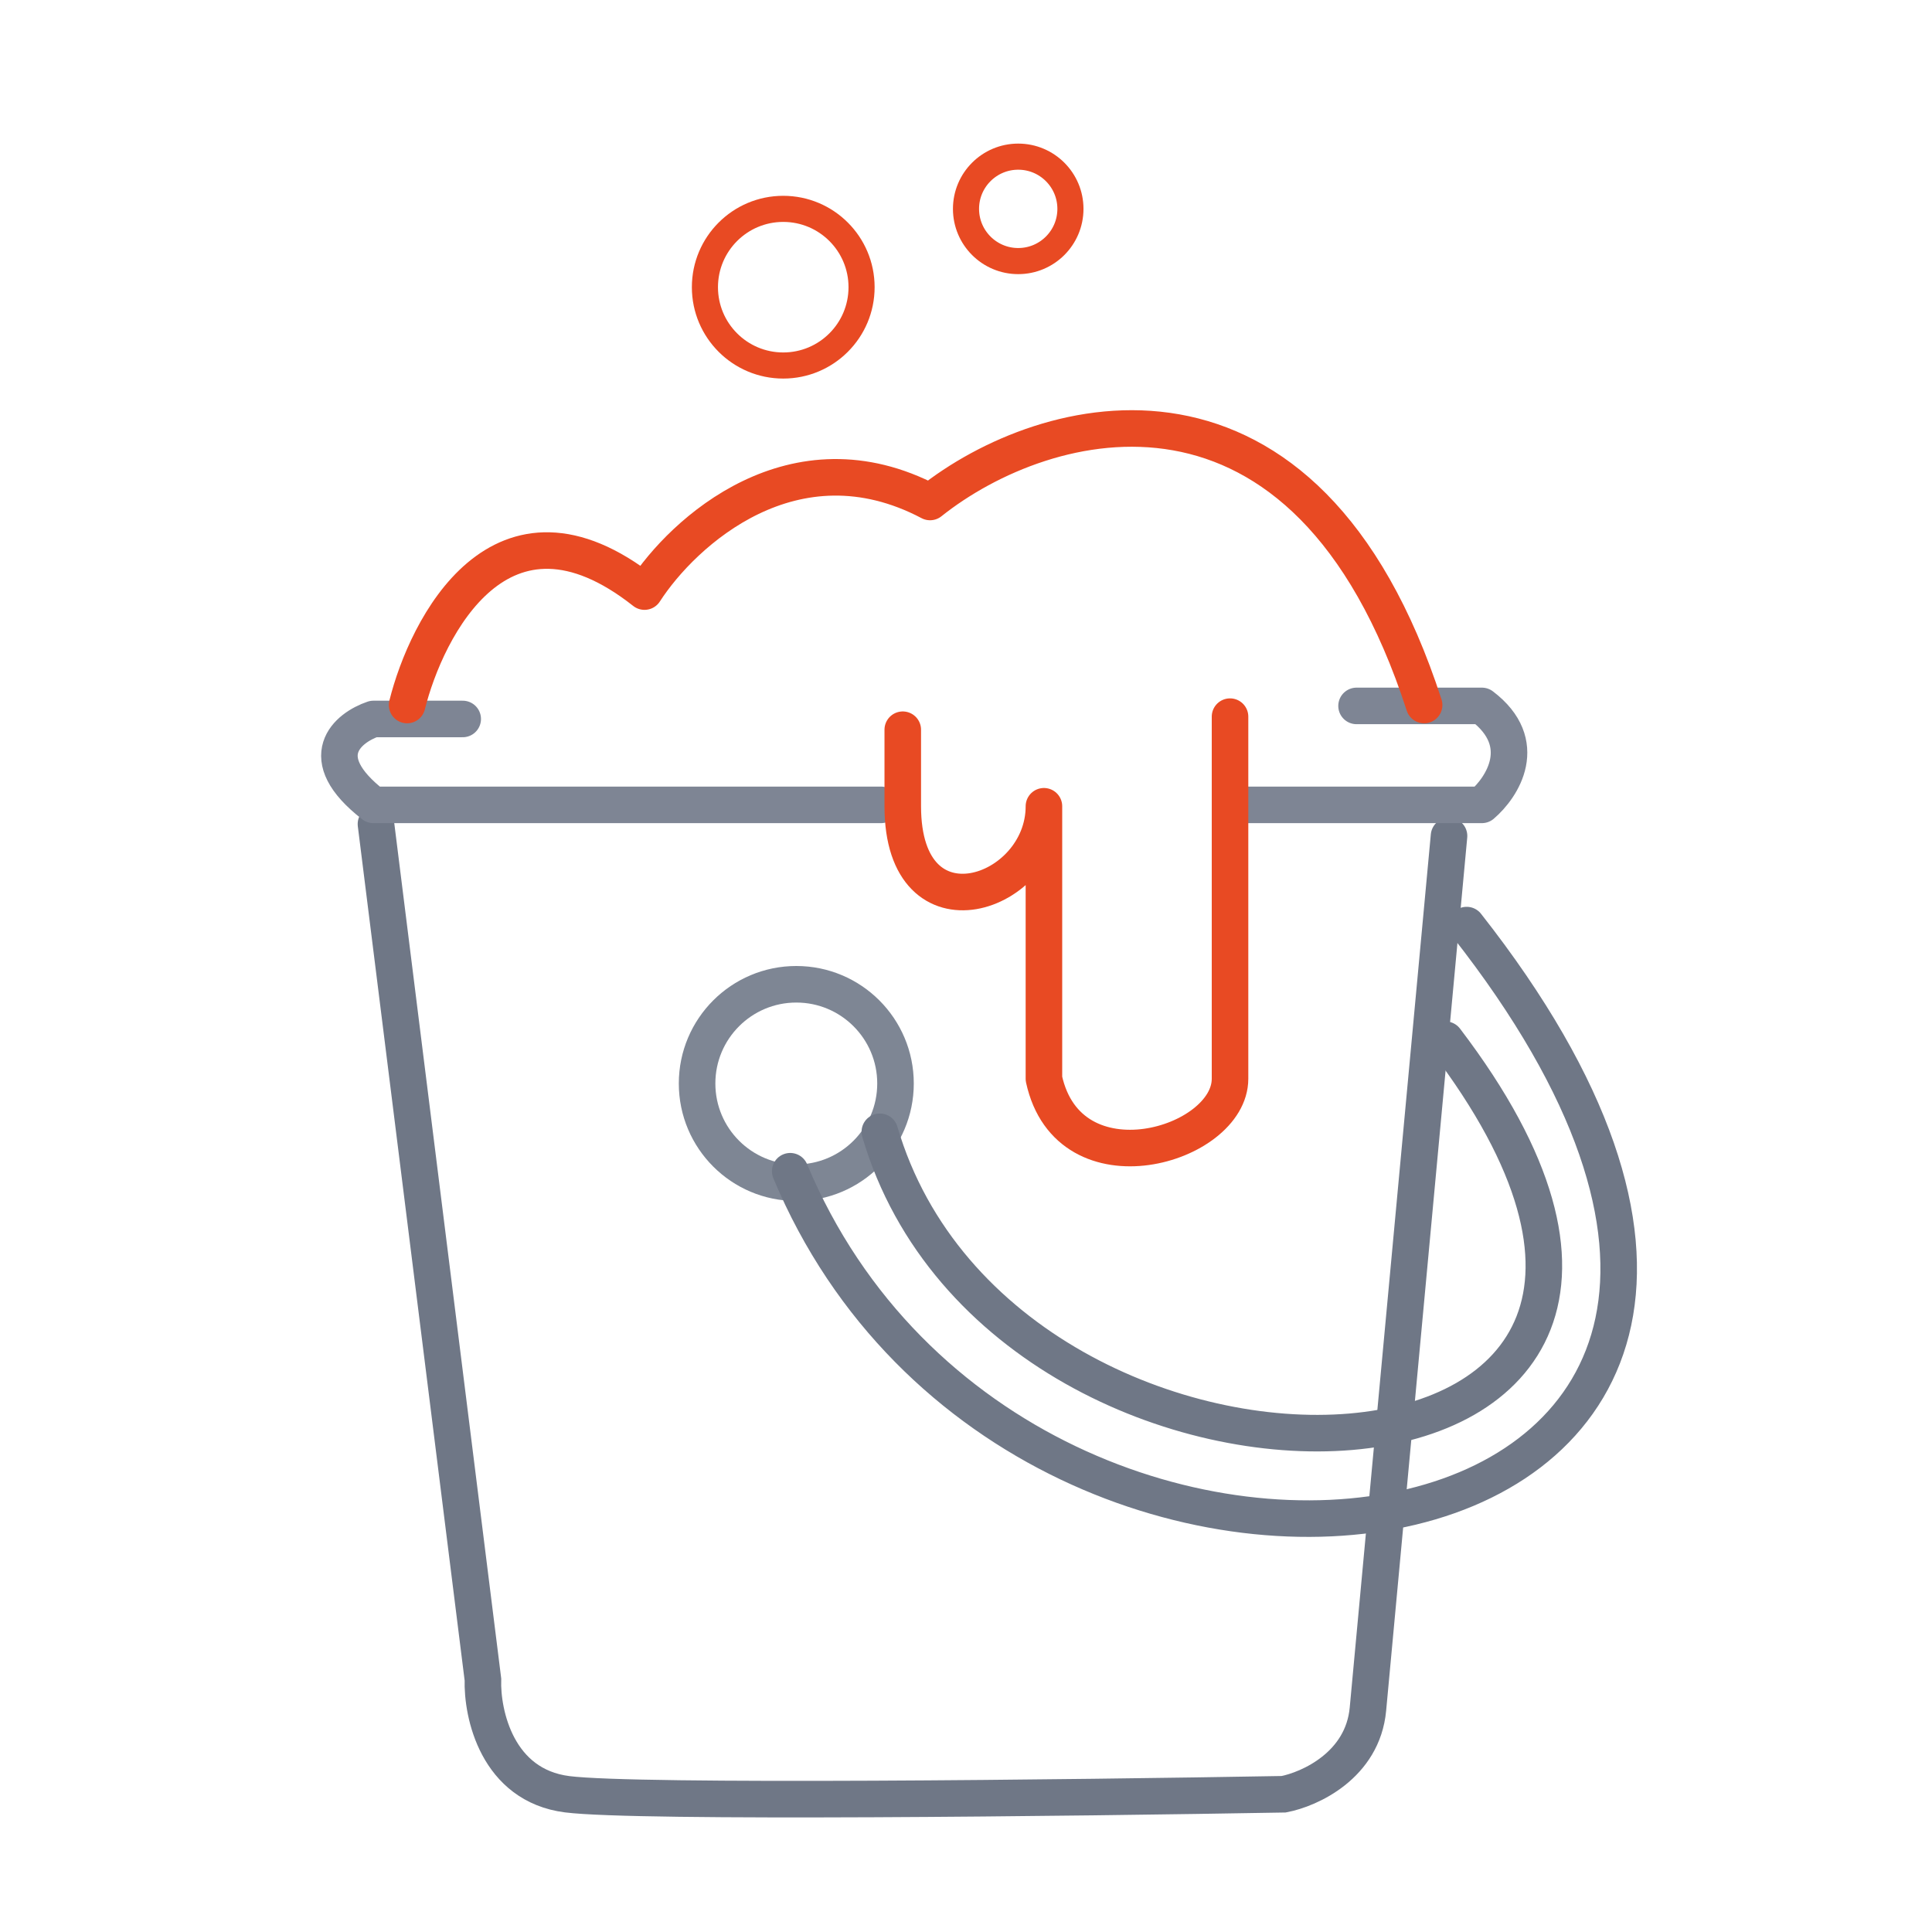
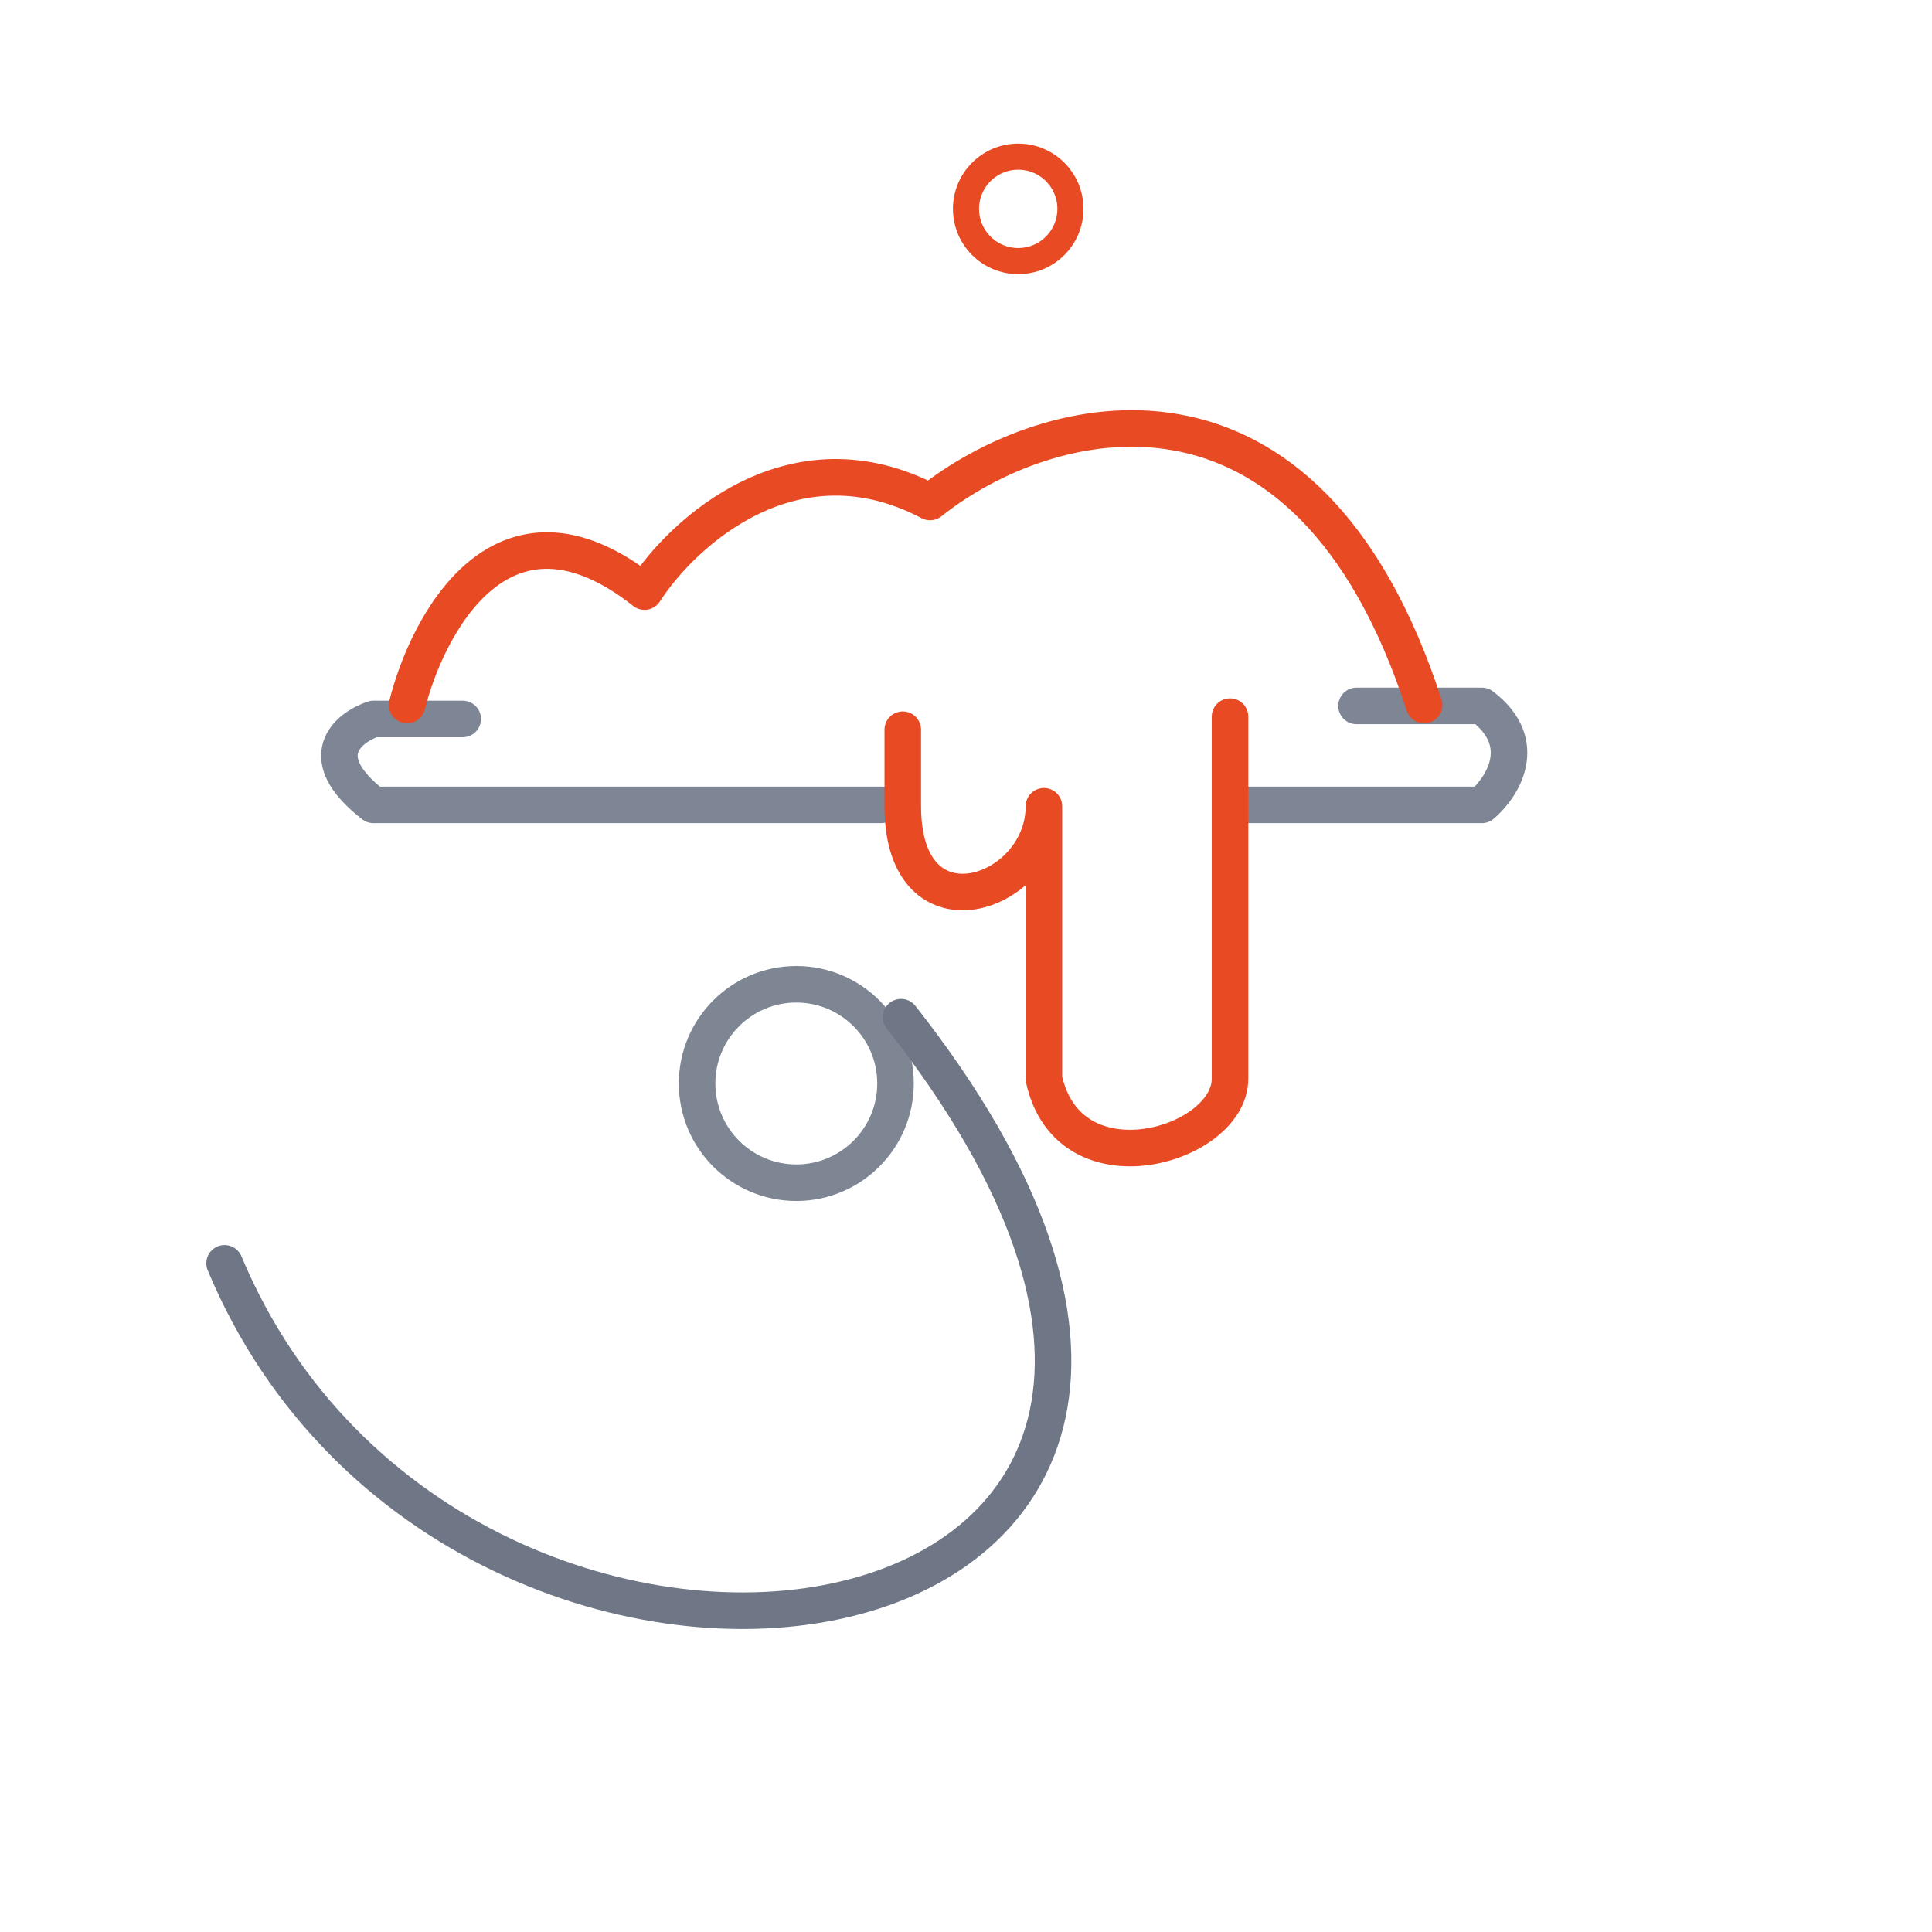
<svg xmlns="http://www.w3.org/2000/svg" viewBox="-12 -5 74 74" fill="none">
-   <path d="M2.4 26.563l4.097 32.764c-.041 1.324.546 4.056 3.228 4.397 2.683.34 19.412.142 27.442 0 .993-.19 3.03-1.106 3.228-3.262l1.553-16.722 1.553-16.721" stroke="#6F7786" stroke-linecap="round" stroke-width="1.4" />
  <path d="M35.824 25.828h8.935c.785-.668 1.884-2.36 0-3.79h-4.8m-18.214 3.79H2.303c-2.36-1.83-.983-2.956 0-3.29h3.42" stroke="#7E8594" stroke-linecap="round" stroke-linejoin="round" stroke-width="1.4" />
  <path d="M3.593 22.004c.737-2.956 3.588-8.692 9.093-4.345 1.475-2.288 5.727-6.178 10.937-3.432 4.424-3.527 14.402-6.18 18.924 7.777m-7.434.445v13.87c0 2.568-6.173 4.393-7.128 0V25.882c0 3.42-5.407 5.246-5.407 0V22.95" stroke="#E84A23" stroke-linecap="round" stroke-linejoin="round" stroke-width="1.4" />
-   <circle cx="18" cy="6" r="3" stroke="#E84A23" stroke-linecap="round" />
  <circle cx="27" cy="3" r="2" stroke="#E84A23" stroke-linecap="round" />
  <circle cx="18.5" cy="36.5" r="3.8" stroke="#7E8694" stroke-linecap="round" stroke-width="1.4" />
-   <path d="M21.7 38.35c4.808 16.41 36.087 15.403 21.665-3.527m-25.098 5.038c8.99 21.521 45.826 15.907 25.91-9.428" stroke="#6F7786" stroke-linecap="round" stroke-width="1.4" />
+   <path d="M21.7 38.35m-25.098 5.038c8.99 21.521 45.826 15.907 25.91-9.428" stroke="#6F7786" stroke-linecap="round" stroke-width="1.4" />
</svg>